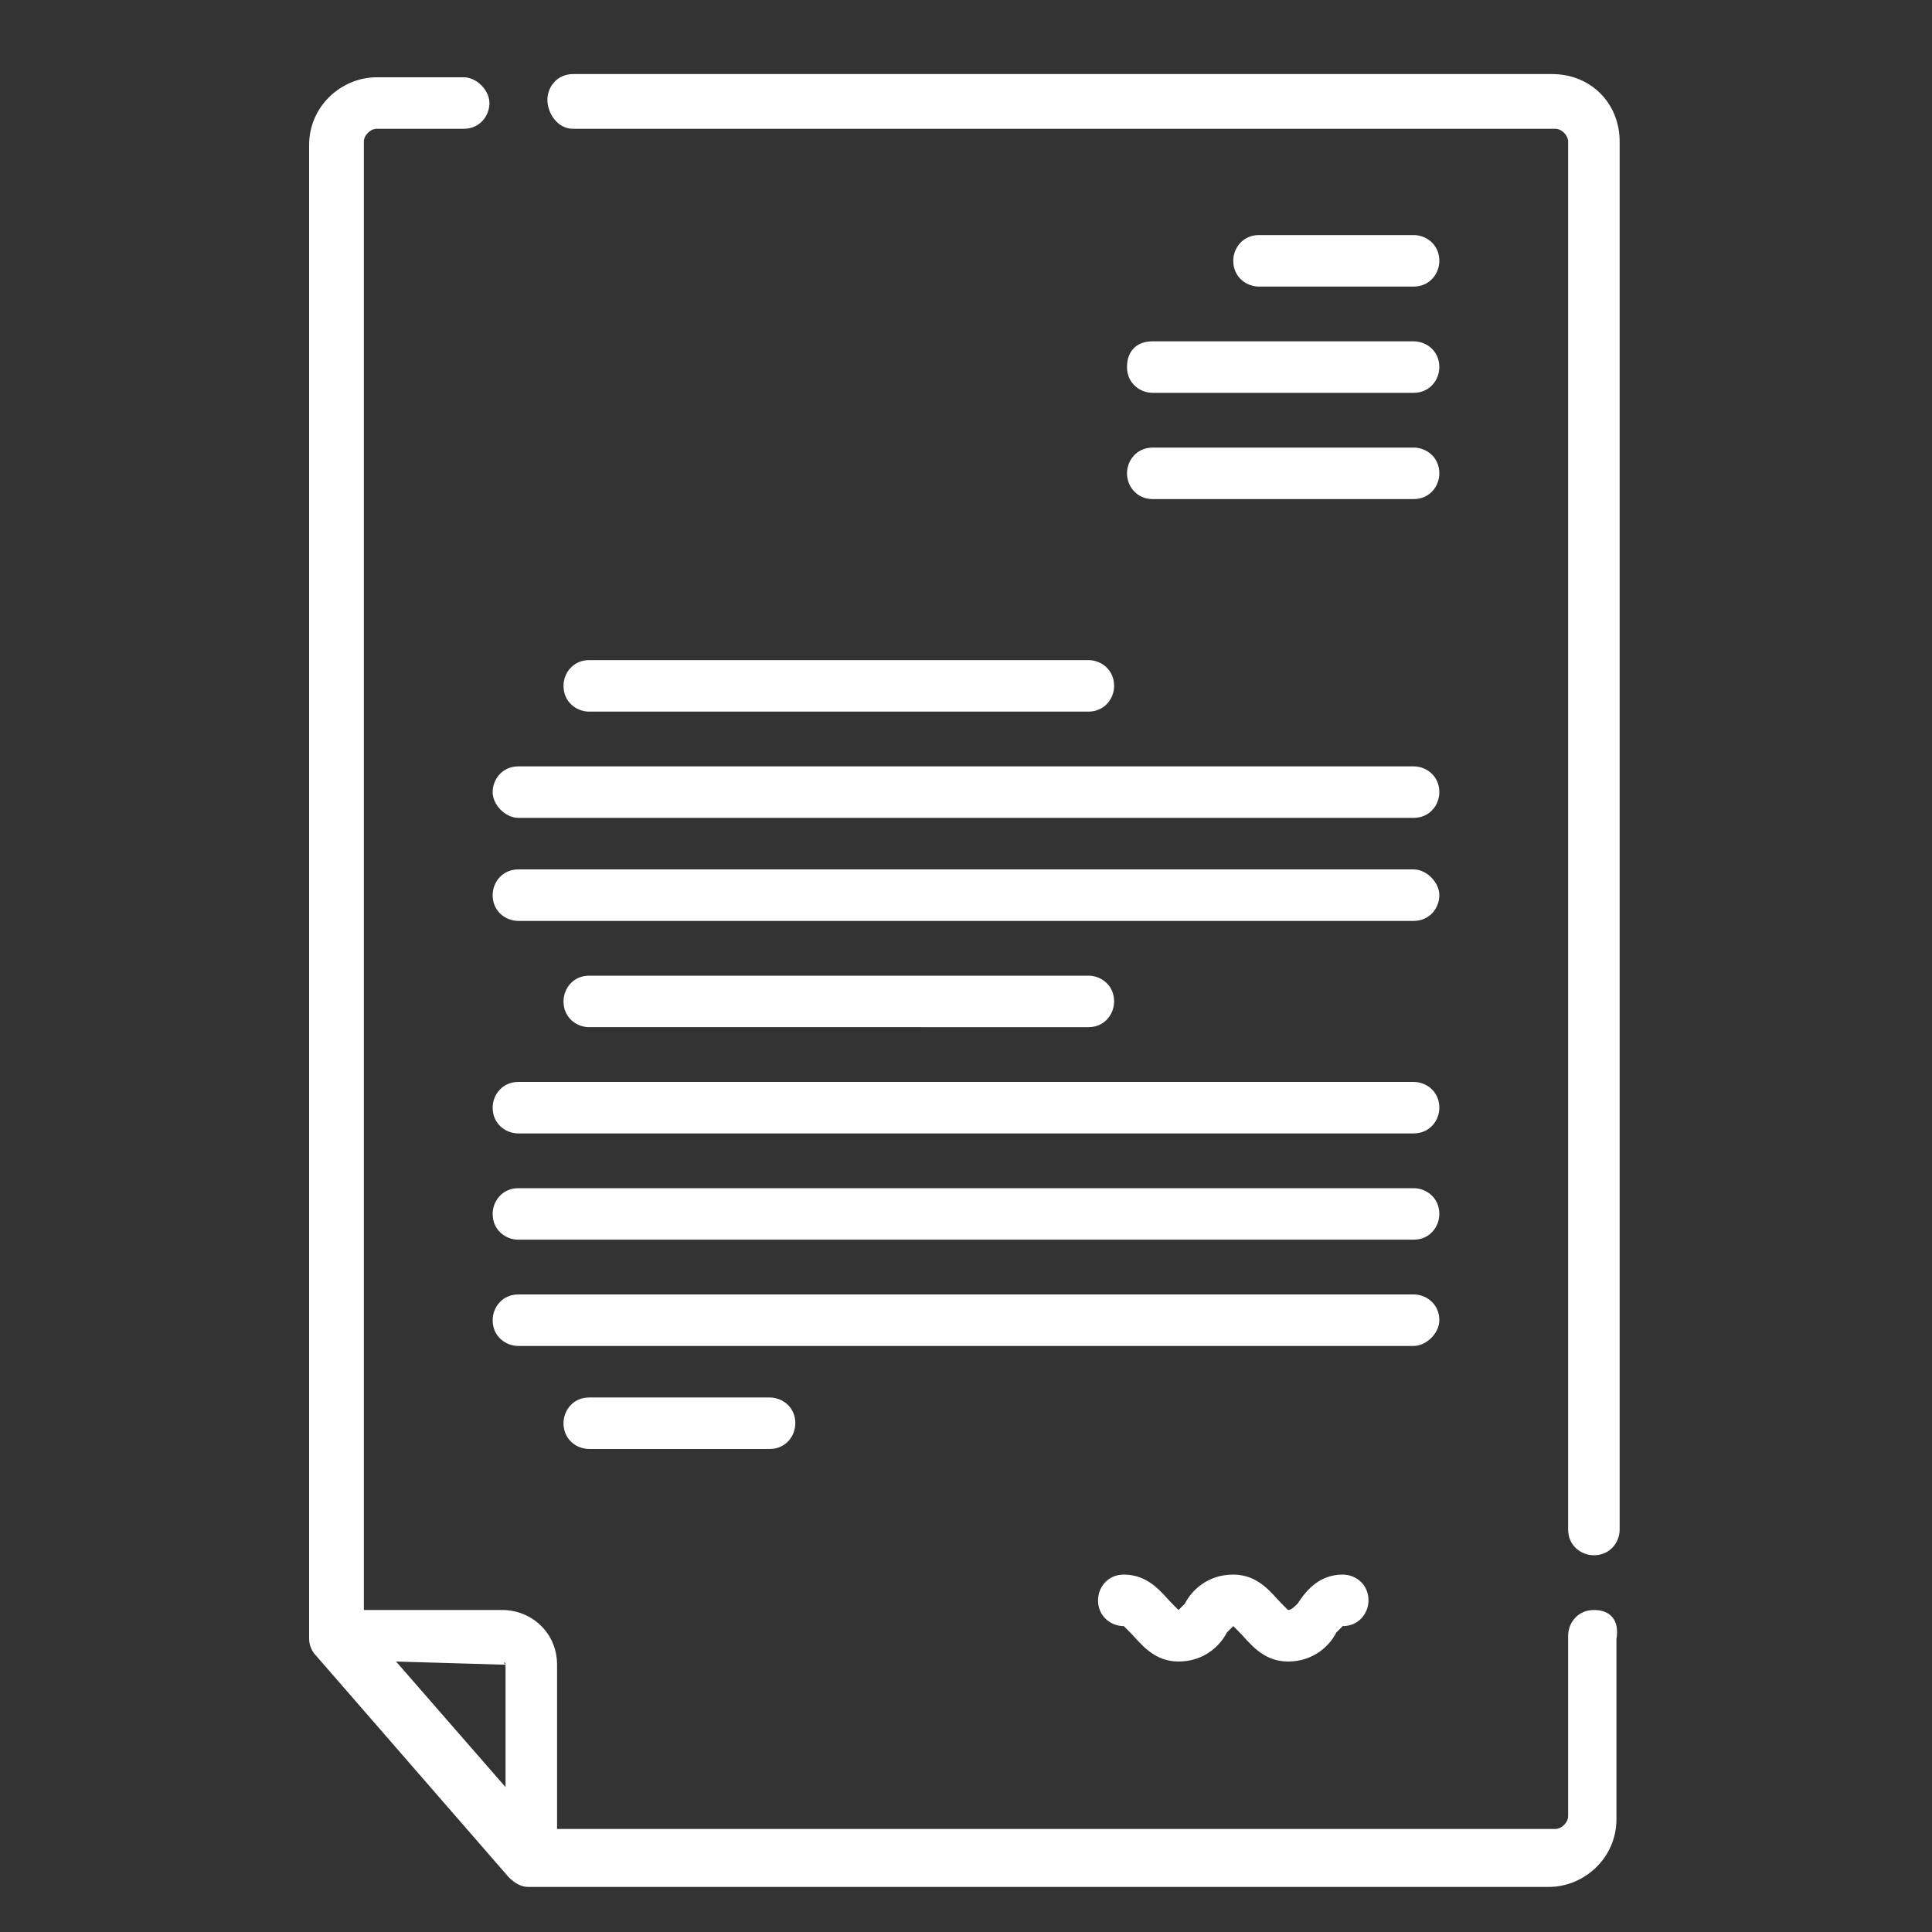
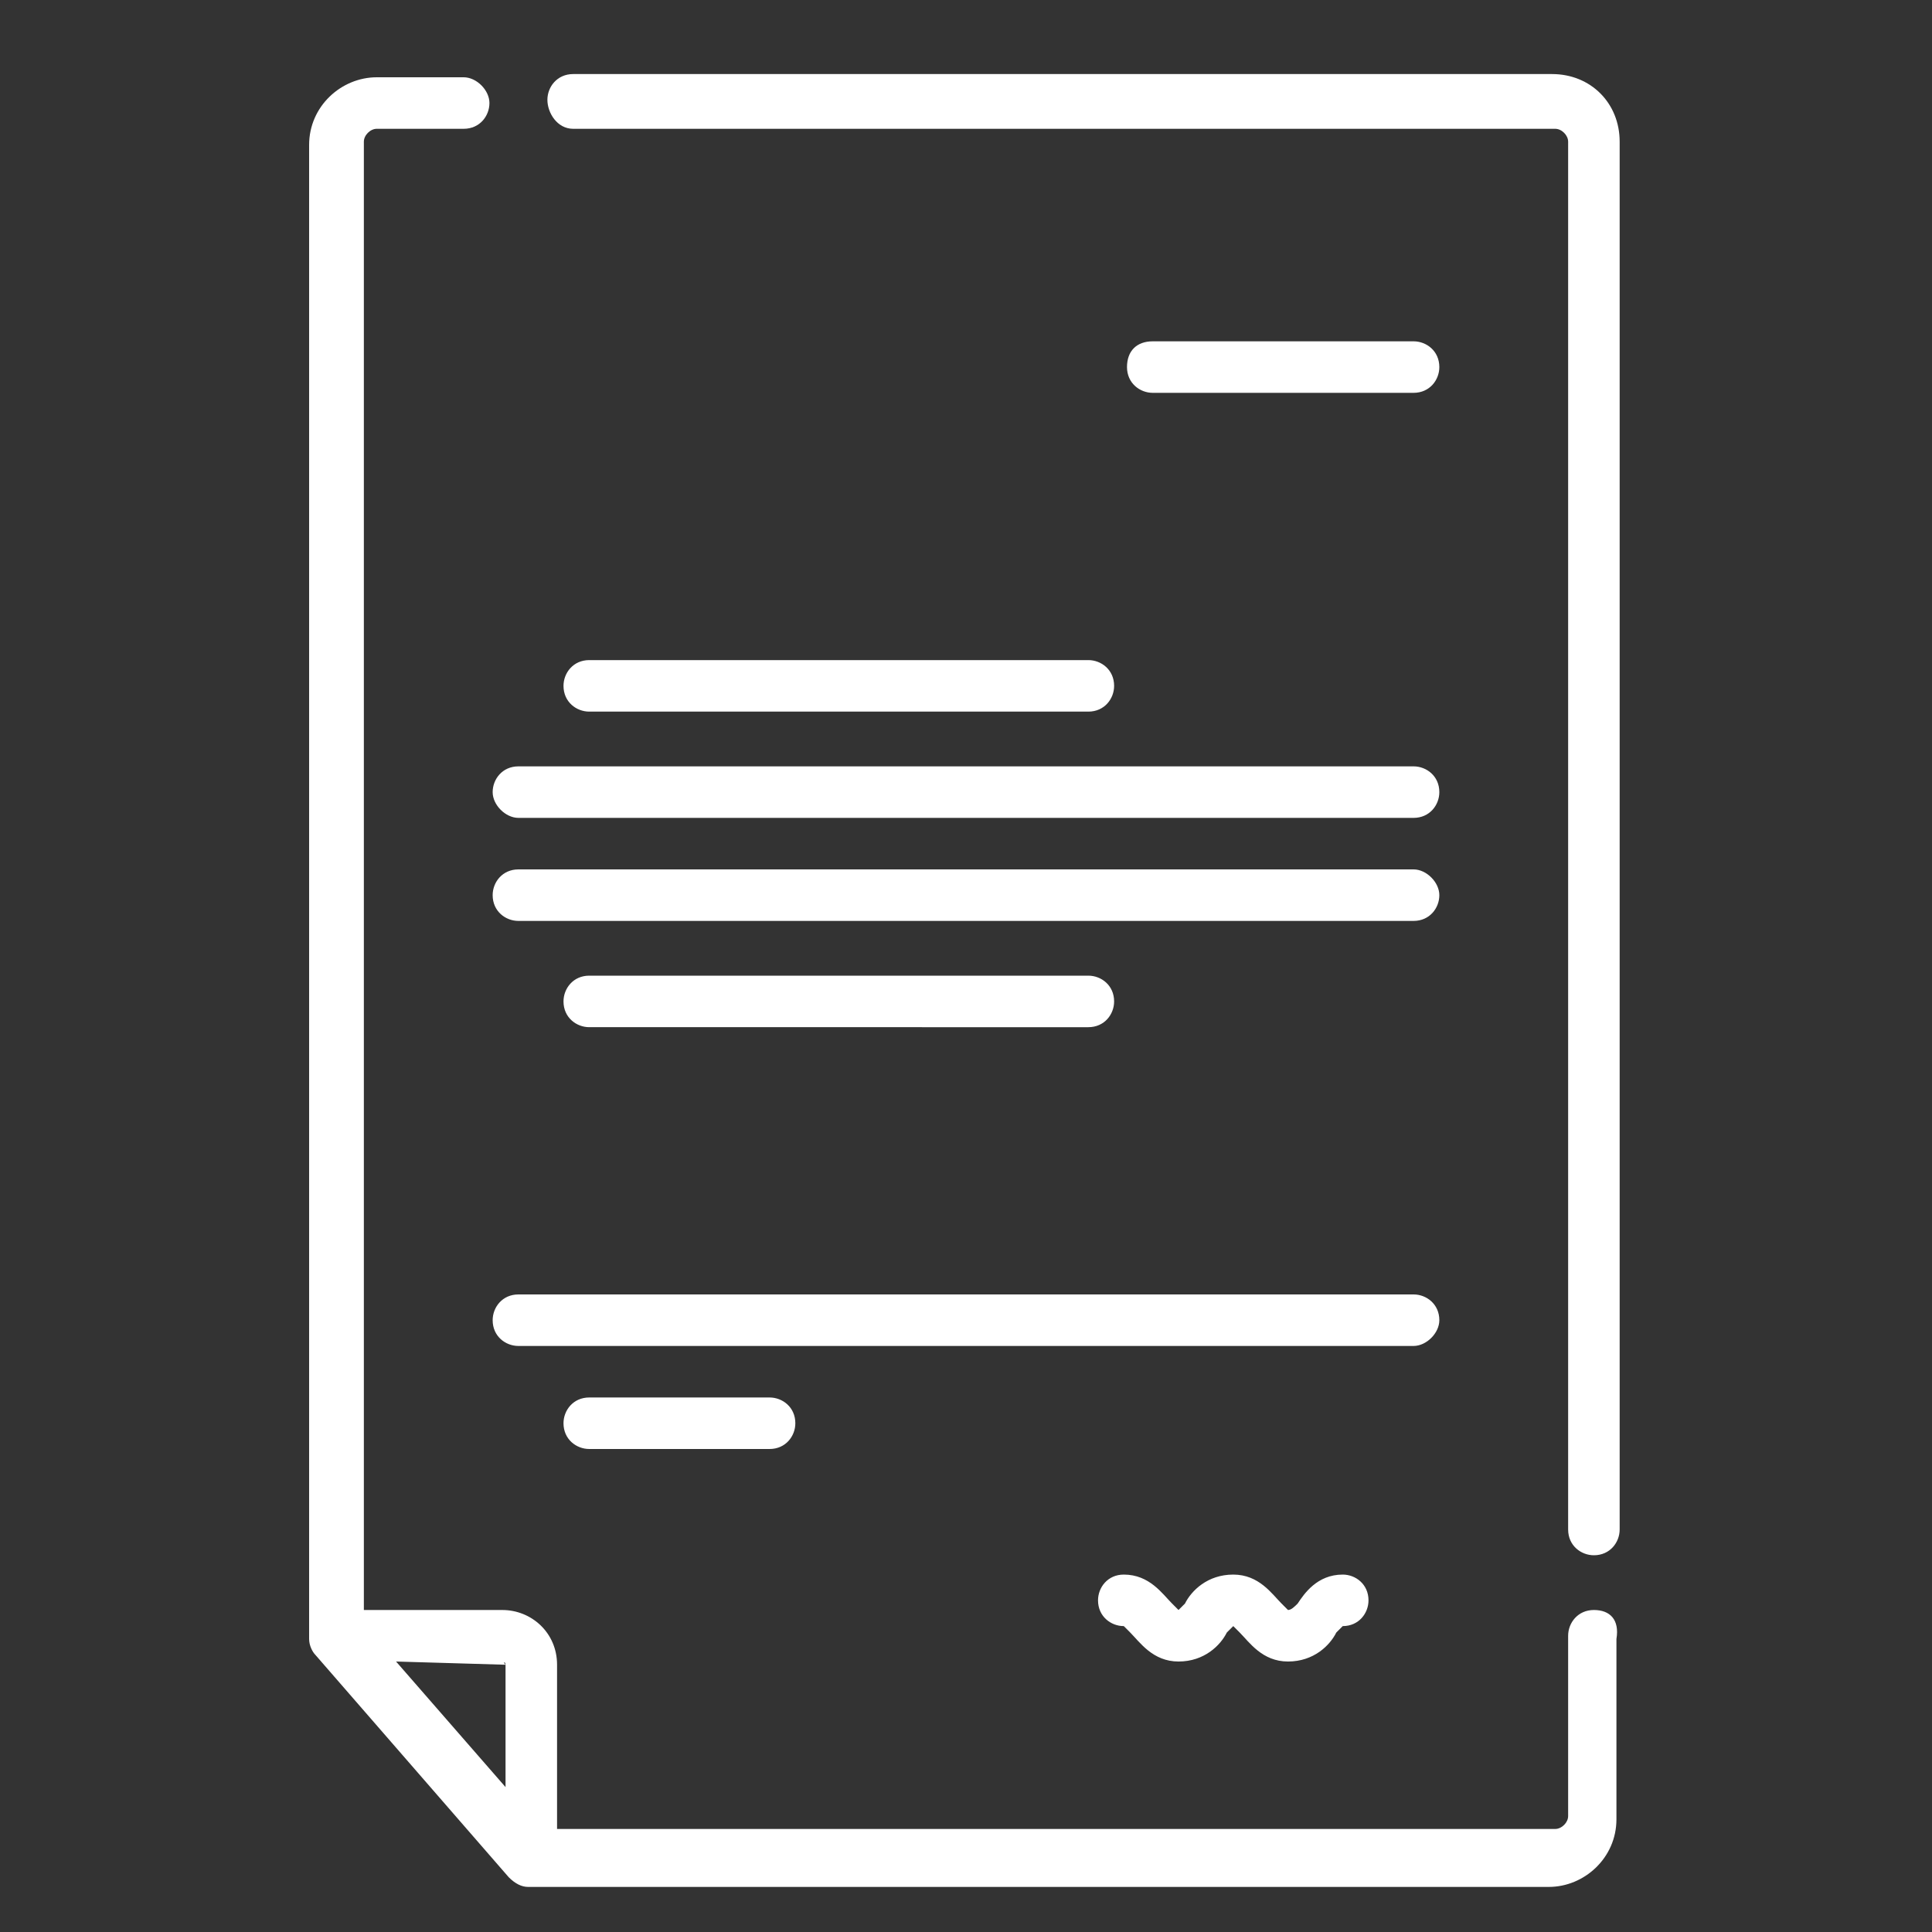
<svg xmlns="http://www.w3.org/2000/svg" xml:space="preserve" style="enable-background:new 0 0 60 60;" viewBox="0 0 60 60" y="0px" x="0px" version="1.1">
  <rect x="0" y="0" width="60" height="60" fill="#333333" stroke="none" />
  <style type="text/css">
	.st0{fill:#CFA976;}
	.st1{fill:#887068;}
	.st2{fill:#FFFFFF;}
	.st3{fill:none;stroke:#CFA976;stroke-width:2;stroke-miterlimit:10;}
	.st4{fill:none;stroke:#CFA976;stroke-width:1.6;stroke-miterlimit:10;}
	.st5{fill:none;stroke:#CFA976;stroke-width:1.5;stroke-linecap:round;stroke-linejoin:round;stroke-miterlimit:10;}
	.st6{fill:#CFA976;stroke:#CFA976;stroke-width:0.5;stroke-miterlimit:10;}
</style>
  <g id="Camada_1">
    <g>
-       <path d="M43.9,8.9c0.5,0,0.8-0.4,0.8-0.8c0-0.5-0.4-0.8-0.8-0.8h-4.8c-0.5,0-0.8,0.4-0.8,0.8c0,0.5,0.4,0.8,0.8,0.8    H43.9z M43.9,8.9" class="st2" />
-       <path d="M35,11.4c0,0.5,0.4,0.8,0.8,0.8h8.1c0.5,0,0.8-0.4,0.8-0.8c0-0.5-0.4-0.8-0.8-0.8h-8.1    C35.3,10.6,35,10.9,35,11.4L35,11.4z M35,11.4" class="st2" />
-       <path d="M35.8,15.5h8.1c0.5,0,0.8-0.4,0.8-0.8c0-0.5-0.4-0.8-0.8-0.8h-8.1c-0.5,0-0.8,0.4-0.8,0.8    C35,15.1,35.3,15.5,35.8,15.5L35.8,15.5z M35.8,15.5" class="st2" />
+       <path d="M35,11.4c0,0.5,0.4,0.8,0.8,0.8h8.1c0.5,0,0.8-0.4,0.8-0.8c0-0.5-0.4-0.8-0.8-0.8h-8.1    C35.3,10.6,35,10.9,35,11.4L35,11.4z " class="st2" />
      <path d="M33.8,22.1c0.5,0,0.8-0.4,0.8-0.8c0-0.5-0.4-0.8-0.8-0.8H18.3c-0.5,0-0.8,0.4-0.8,0.8c0,0.5,0.4,0.8,0.8,0.8    H33.8z M33.8,22.1" class="st2" />
      <path d="M16.1,25.4h27.8c0.5,0,0.8-0.4,0.8-0.8c0-0.5-0.4-0.8-0.8-0.8H16.1c-0.5,0-0.8,0.4-0.8,0.8    C15.3,25,15.7,25.4,16.1,25.4L16.1,25.4z M16.1,25.4" class="st2" />
      <path d="M43.9,27H16.1c-0.5,0-0.8,0.4-0.8,0.8c0,0.5,0.4,0.8,0.8,0.8h27.8c0.5,0,0.8-0.4,0.8-0.8    C44.7,27.4,44.3,27,43.9,27L43.9,27z M43.9,27" class="st2" />
      <path d="M33.8,31.9c0.5,0,0.8-0.4,0.8-0.8c0-0.5-0.4-0.8-0.8-0.8H18.3c-0.5,0-0.8,0.4-0.8,0.8c0,0.5,0.4,0.8,0.8,0.8    H33.8z M33.8,31.9" class="st2" />
-       <path d="M43.9,33.6H16.1c-0.5,0-0.8,0.4-0.8,0.8c0,0.5,0.4,0.8,0.8,0.8h27.8c0.5,0,0.8-0.4,0.8-0.8    C44.7,33.9,44.3,33.6,43.9,33.6L43.9,33.6z M43.9,33.6" class="st2" />
-       <path d="M43.9,36.9H16.1c-0.5,0-0.8,0.4-0.8,0.8c0,0.5,0.4,0.8,0.8,0.8h27.8c0.5,0,0.8-0.4,0.8-0.8    C44.7,37.2,44.3,36.9,43.9,36.9L43.9,36.9z M43.9,36.9" class="st2" />
      <path d="M44.7,41c0-0.5-0.4-0.8-0.8-0.8H16.1c-0.5,0-0.8,0.4-0.8,0.8c0,0.5,0.4,0.8,0.8,0.8h27.8    C44.3,41.8,44.7,41.4,44.7,41L44.7,41z M44.7,41" class="st2" />
      <path d="M18.3,43.4c-0.5,0-0.8,0.4-0.8,0.8c0,0.5,0.4,0.8,0.8,0.8h5.6c0.5,0,0.8-0.4,0.8-0.8c0-0.5-0.4-0.8-0.8-0.8    H18.3z M18.3,43.4" class="st2" />
      <path d="M40.3,49.8C40.2,49.9,40.1,50,40,50c0,0,0,0,0,0c0,0,0,0,0,0c0,0-0.2-0.2-0.2-0.2c-0.3-0.3-0.7-0.9-1.5-0.9    c-0.8,0-1.3,0.5-1.5,0.9c-0.1,0.1-0.2,0.2-0.2,0.2c0,0,0,0,0,0c0,0,0,0,0,0c0,0-0.2-0.2-0.2-0.2c-0.3-0.3-0.7-0.9-1.5-0.9    c-0.5,0-0.8,0.4-0.8,0.8c0,0.5,0.4,0.8,0.8,0.8c0,0,0,0,0,0c0,0,0.2,0.2,0.2,0.2c0.3,0.3,0.7,0.9,1.5,0.9c0.8,0,1.3-0.5,1.5-0.9    c0.1-0.1,0.2-0.2,0.2-0.2c0,0,0,0,0,0c0,0,0,0,0,0c0,0,0.2,0.2,0.2,0.2c0.3,0.3,0.7,0.9,1.5,0.9c0.8,0,1.3-0.5,1.5-0.9    c0.1-0.1,0.2-0.2,0.2-0.2c0,0,0,0,0,0c0.5,0,0.8-0.4,0.8-0.8c0-0.5-0.4-0.8-0.8-0.8C40.9,48.9,40.5,49.5,40.3,49.8L40.3,49.8z     M40.3,49.8" class="st2" />
      <path d="M48.2,2.3H17.8c-0.5,0-0.8,0.4-0.8,0.8S17.3,4,17.8,4h30.5c0.2,0,0.4,0.2,0.4,0.4v43.1c0,0.5,0.4,0.8,0.8,0.8    c0.5,0,0.8-0.4,0.8-0.8V4.4C50.3,3.2,49.4,2.3,48.2,2.3L48.2,2.3z M48.2,2.3" class="st2" />
      <path d="M49.5,50c-0.5,0-0.8,0.4-0.8,0.8v5.6c0,0.2-0.2,0.4-0.4,0.4H17.3v-5.1c0-1-0.8-1.7-1.7-1.7h-4.3V4.4    c0-0.2,0.2-0.4,0.4-0.4h2.7c0.5,0,0.8-0.4,0.8-0.8s-0.4-0.8-0.8-0.8h-2.7c-1.1,0-2.1,0.9-2.1,2.1v46.4c0,0.2,0.1,0.4,0.2,0.5    l6,6.9c0.2,0.2,0.4,0.3,0.6,0.3h31.7c1.1,0,2.1-0.9,2.1-2.1v-5.6C50.3,50.3,50,50,49.5,50L49.5,50z M15.7,51.7v3.8l-3.4-3.9    L15.7,51.7C15.6,51.6,15.7,51.6,15.7,51.7L15.7,51.7z M15.7,51.7" class="st2" />
    </g>
  </g>
  <g id="Camada_2">
</g>
  <g id="Camada_3">
</g>
  <g id="Camada_4">
</g>
</svg>